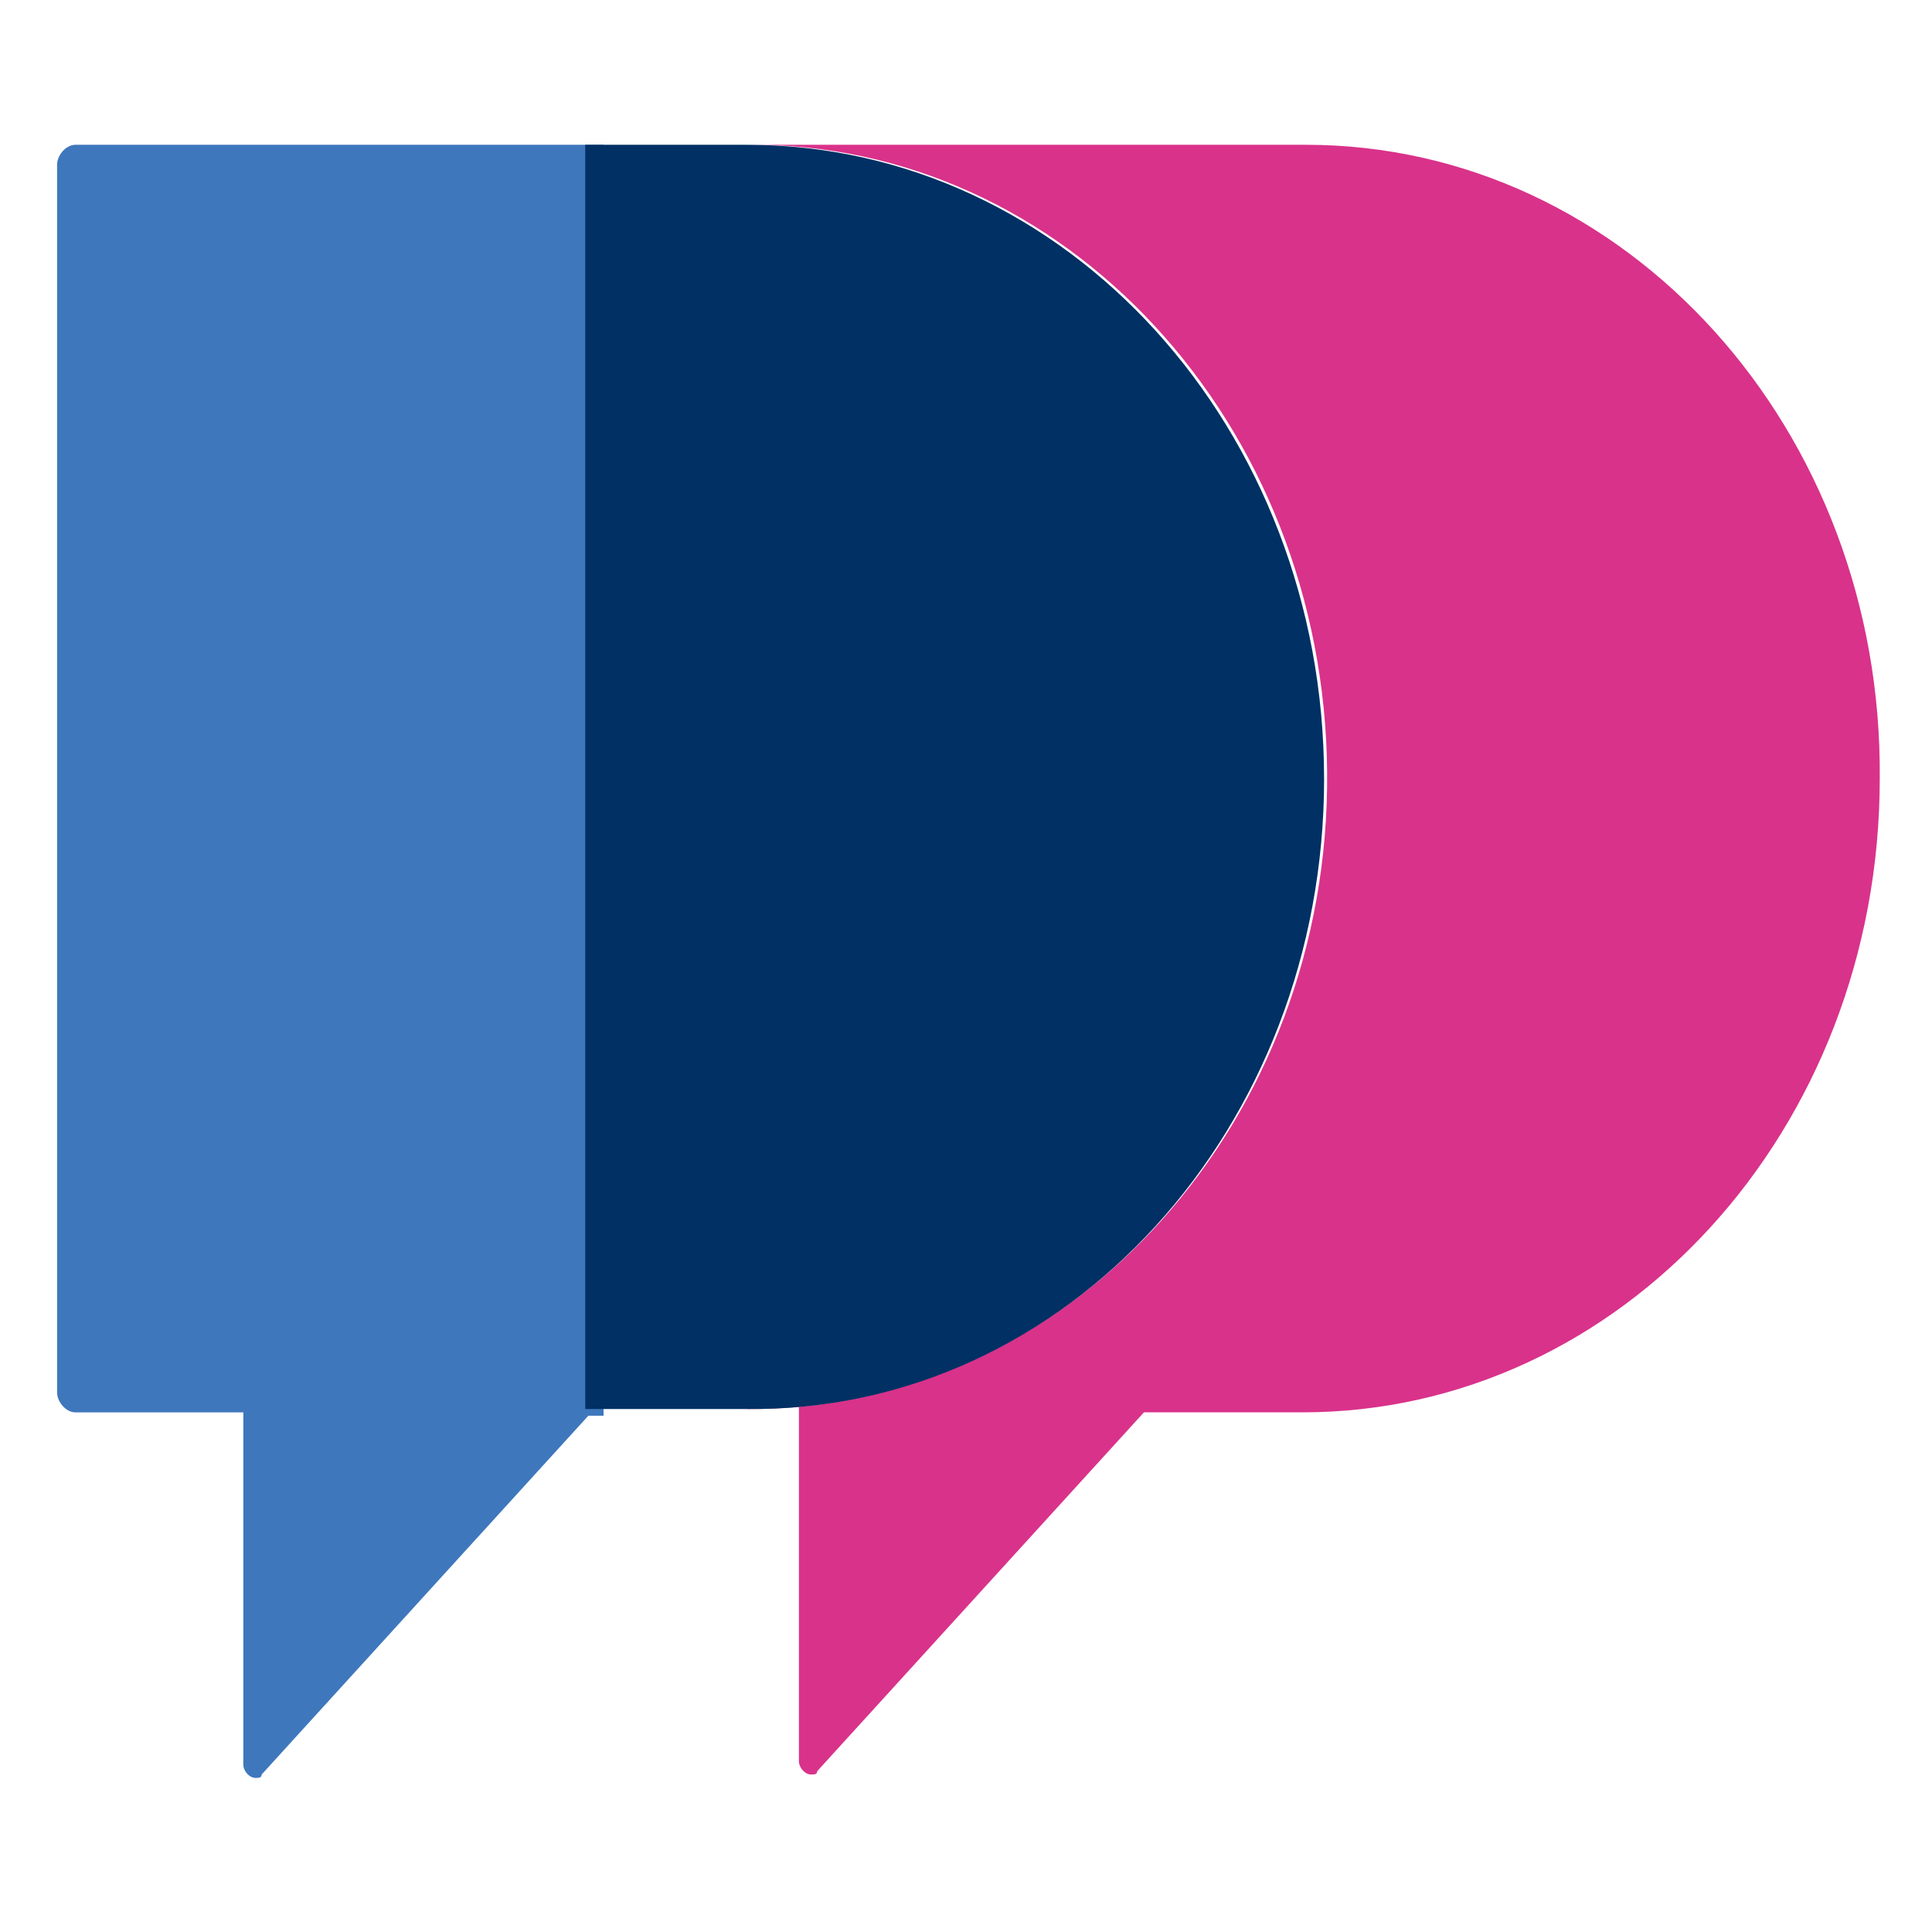
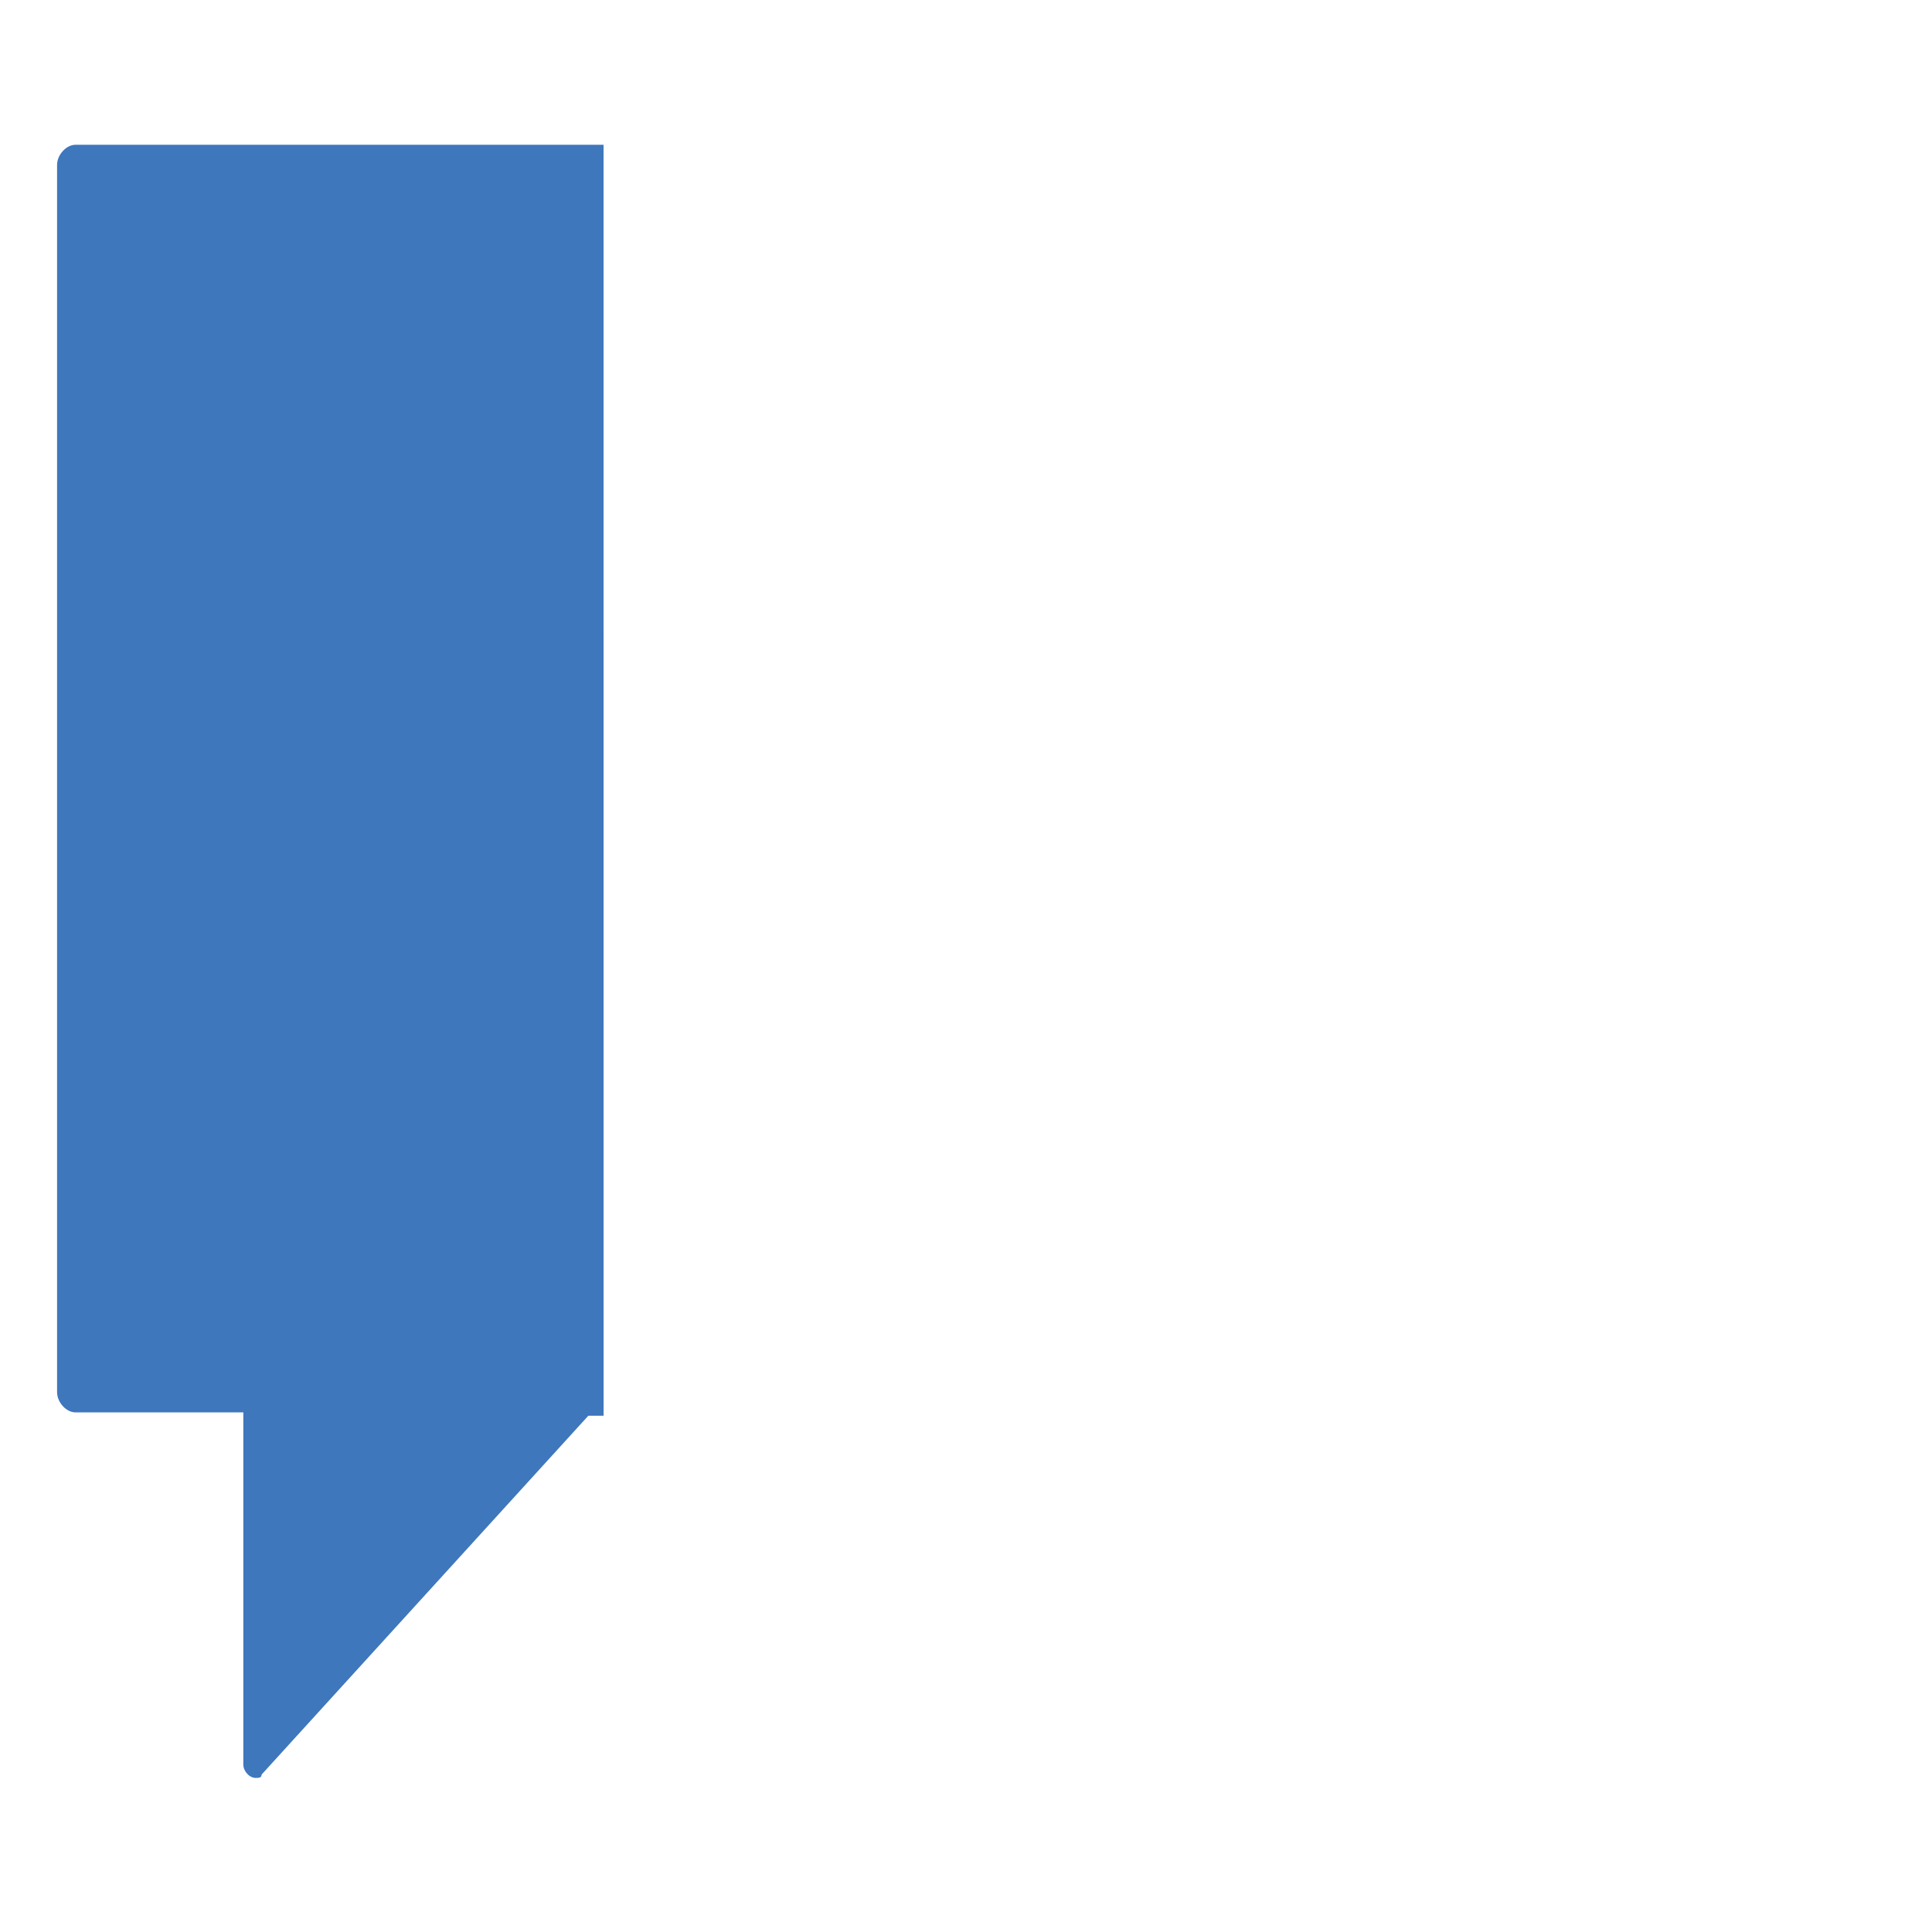
<svg xmlns="http://www.w3.org/2000/svg" width="50.0px" height="50.0px" viewBox="0 0 50.0 50.0" version="1.1">
  <g transform="translate(-0.272,-0.733)">
    <path d="M 15.892,4.48 H 2.223 c -0.237,0 -0.474,0.26 -0.474,0.521 V 36.764 c 0,0.26 0.237,0.521 0.474,0.521 h 4.346 v 9.113 c 0,0.174 0.158,0.347 0.316,0.347 0.079,0 0.158,0 0.158,-0.087 l 8.455,-9.286 h 0.395 z" style="fill:#3e77bc;stroke-width:0.828" />
-     <path d="m 34.065,4.48 h -14.46 c 8.217,-0.087 14.934,7.203 15.013,16.229 0.079,9.026 -6.558,16.403 -14.776,16.489 -0.079,0 -0.158,0 -0.237,0 l 1.343,-0.868 v 9.98 c 0,0.174 0.158,0.347 0.316,0.347 0.079,0 0.158,0 0.158,-0.087 l 8.455,-9.286 h 4.109 c 8.217,0 14.934,-7.29 14.934,-16.403 v 0 C 48.999,11.857 42.362,4.48 34.065,4.48 Z" style="fill:#d9328a;stroke-width:0.828" />
-     <path d="m 34.539,20.883 c 0,-9.026 -6.637,-16.403 -14.934,-16.403 H 15.418 V 37.198 h 4.188 c 8.297,0.087 14.934,-7.29 14.934,-16.316 z" style="fill:#003064;stroke-width:0.828" />
  </g>
</svg>